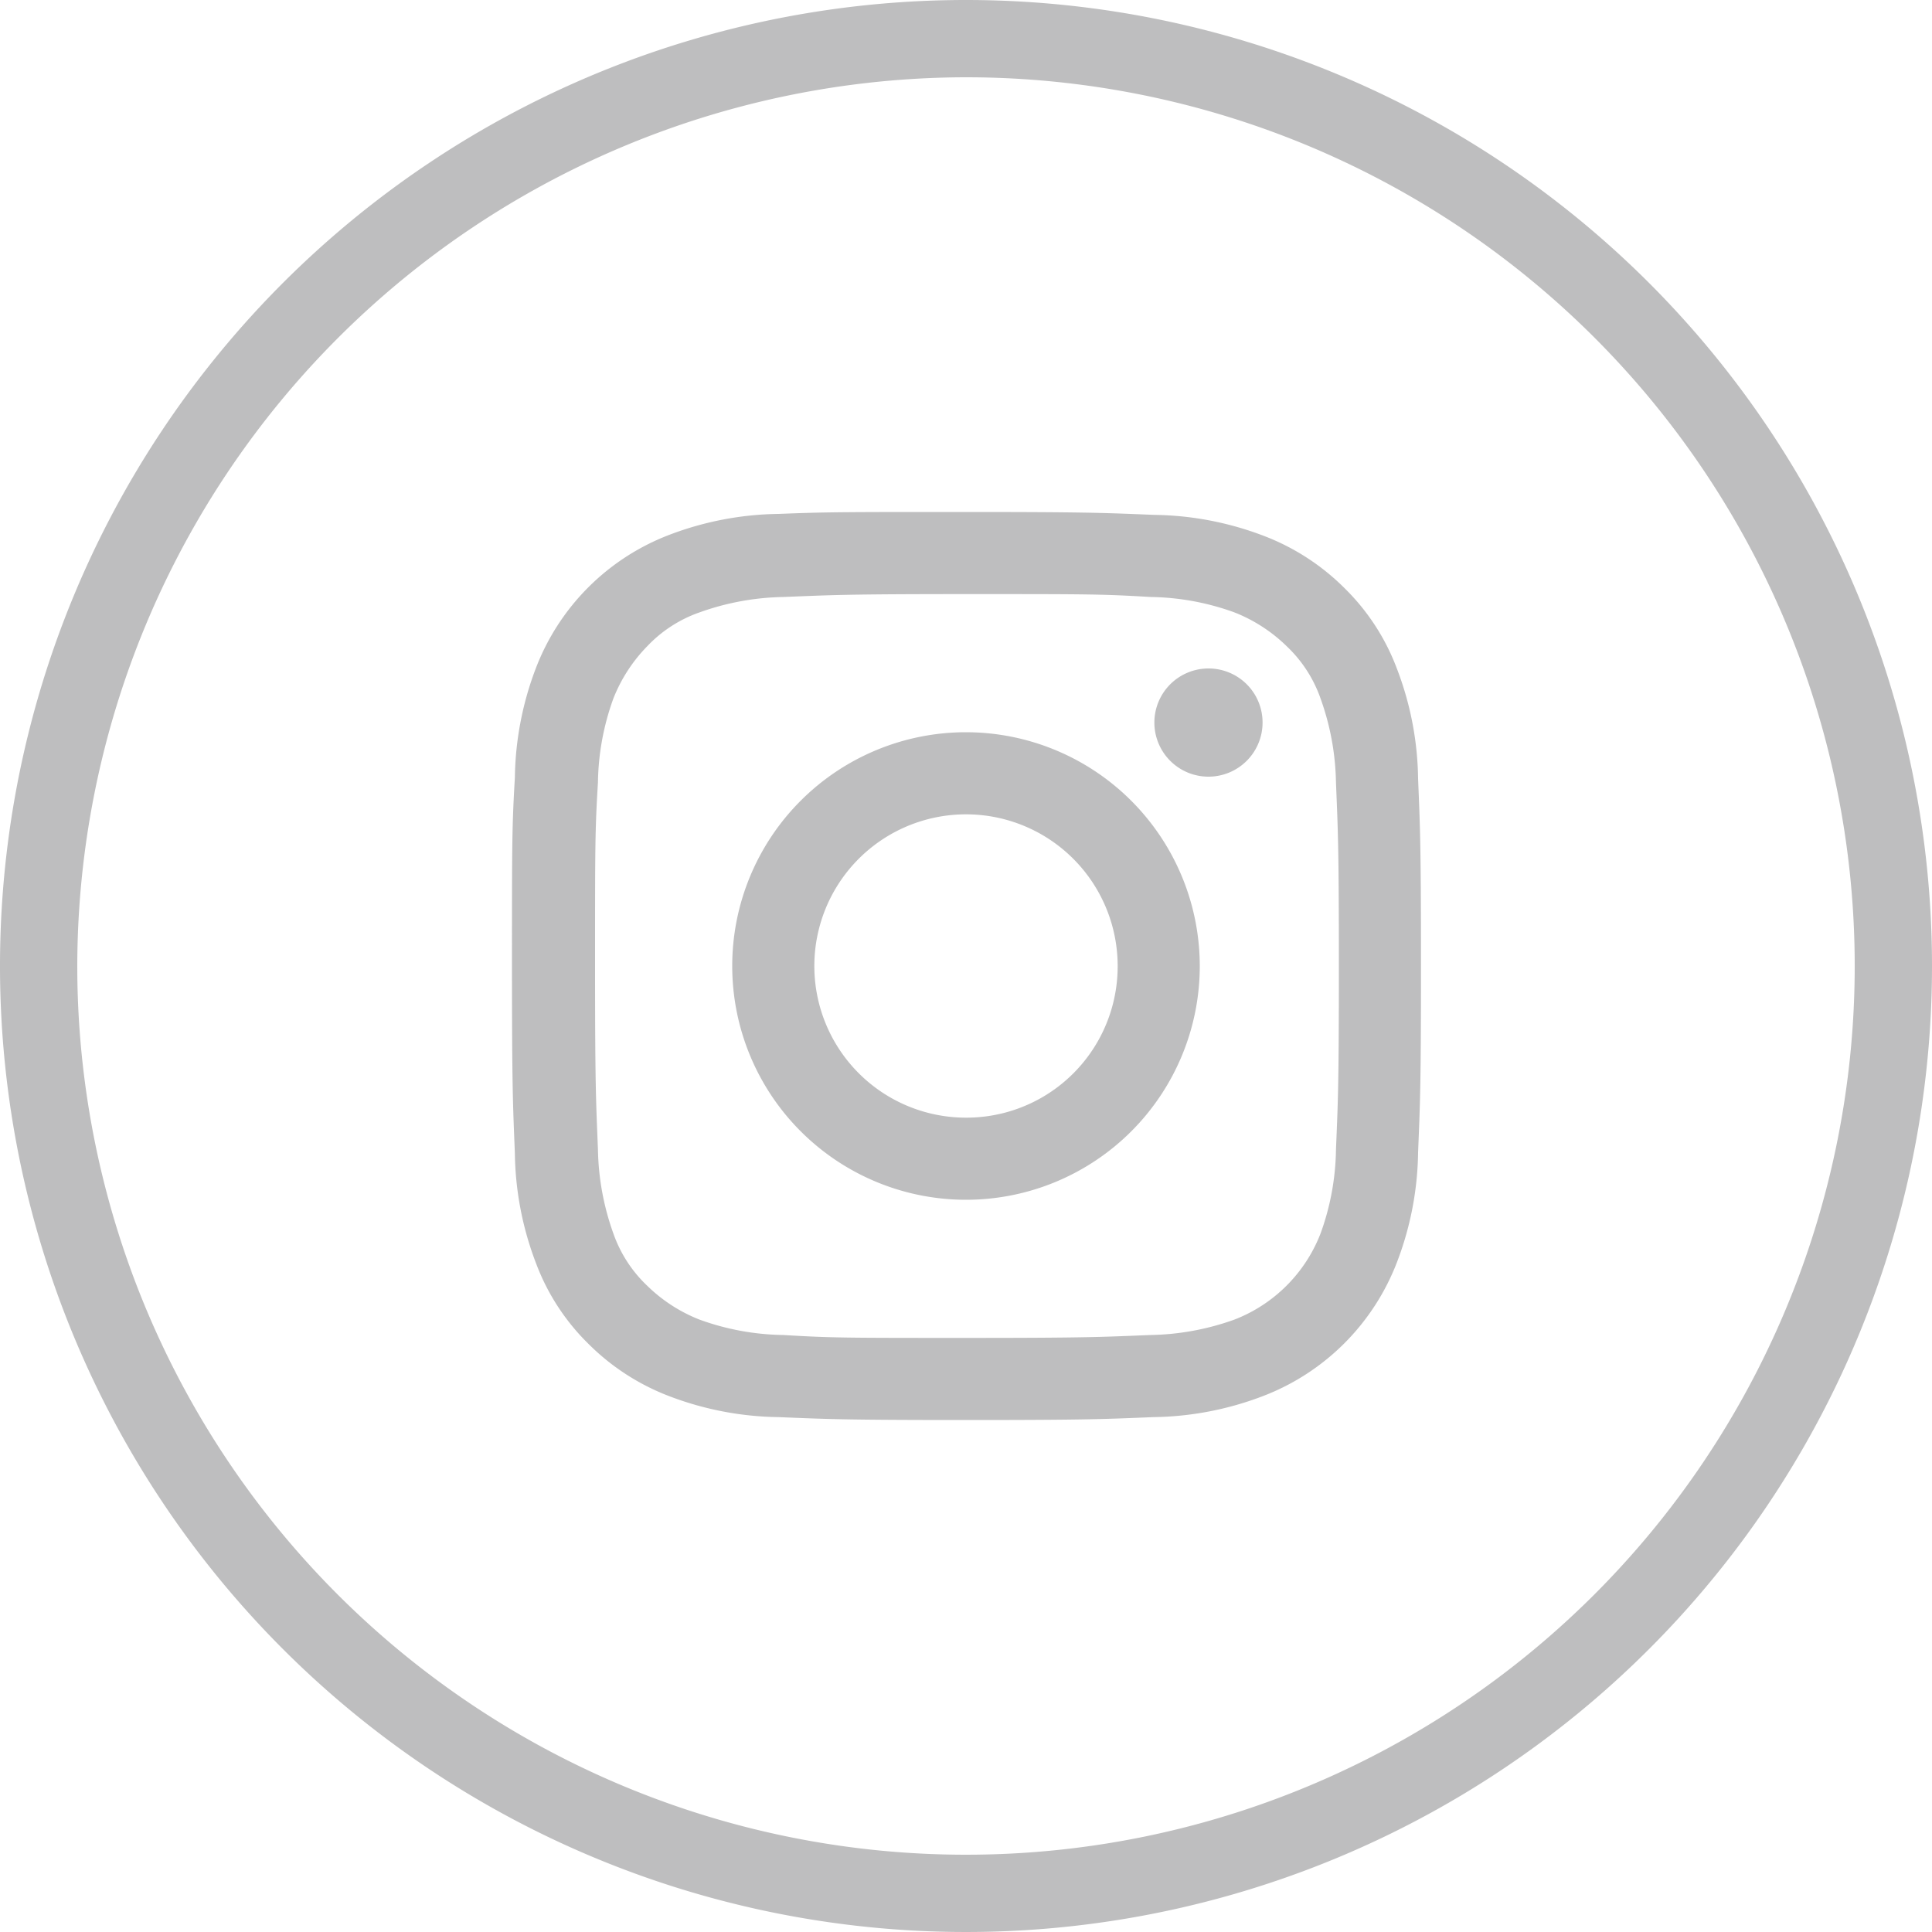
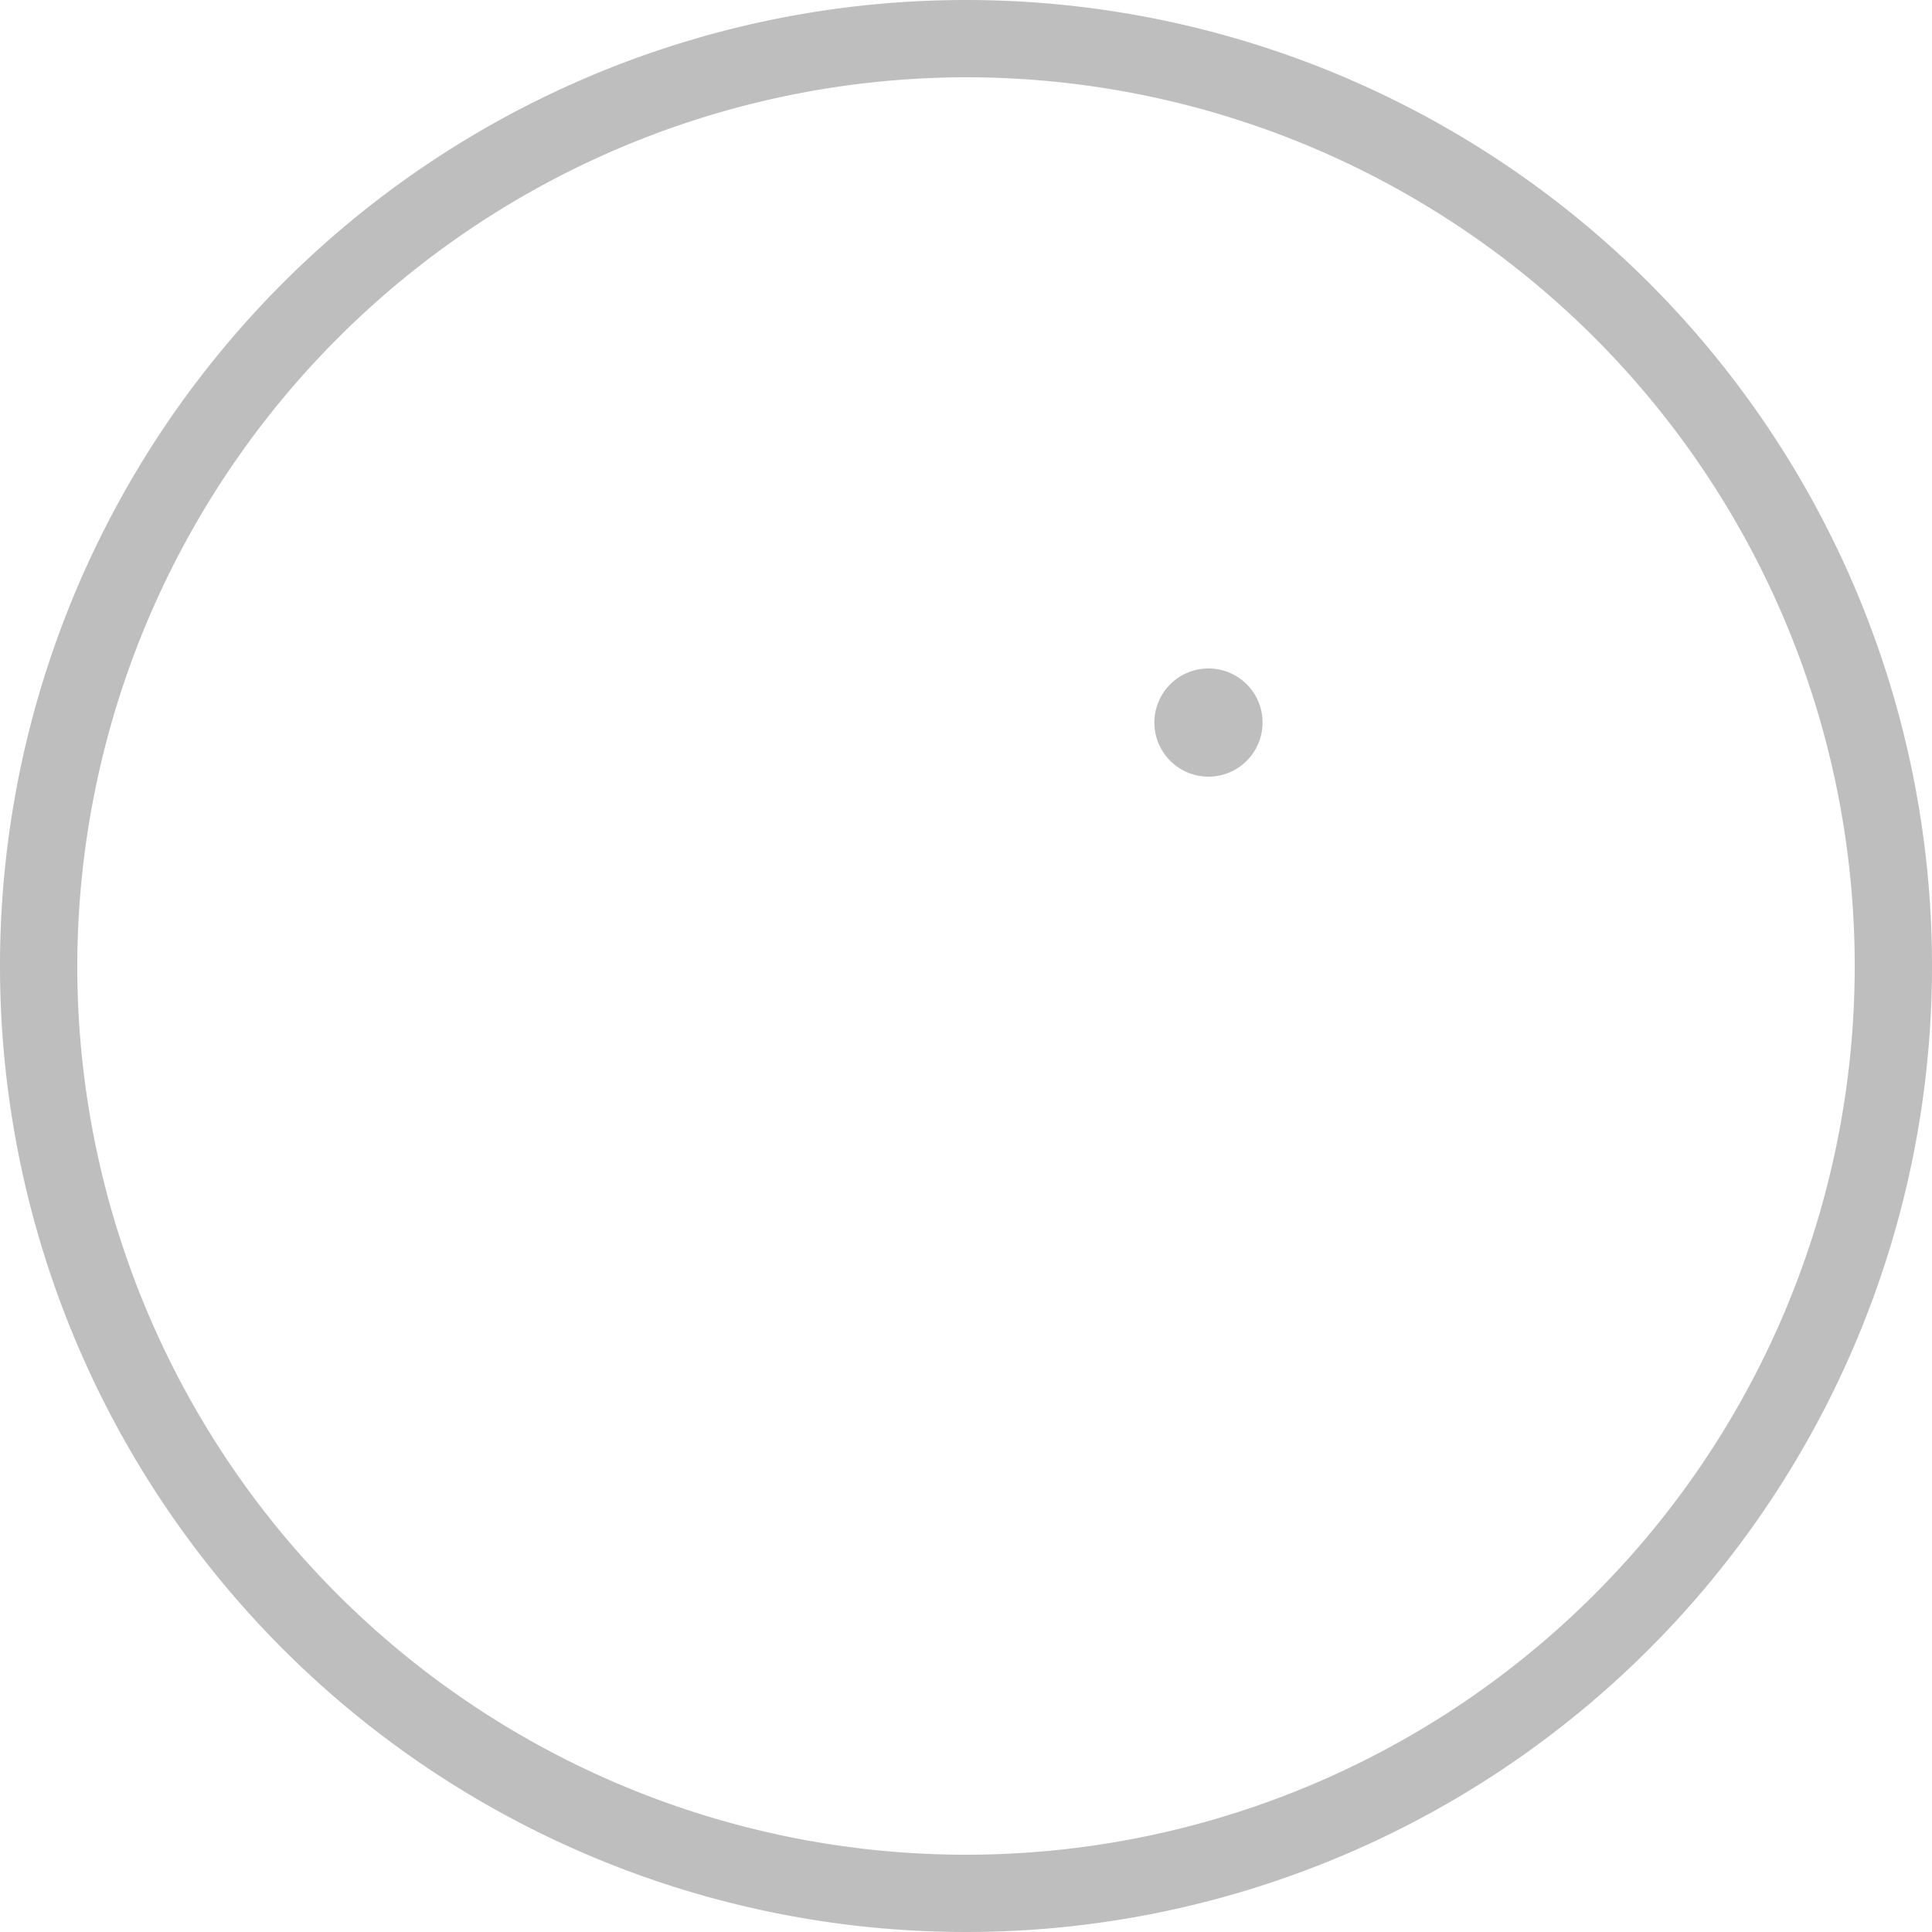
<svg xmlns="http://www.w3.org/2000/svg" id="af83259b-cc8e-4ee1-9048-88494ecea258" data-name="Calque 1" width="200" height="200" viewBox="0 0 200 200">
  <g>
-     <path d="M100,75.8A24.2,24.2,0,1,0,124.2,100,24.22,24.22,0,0,0,100,75.8Zm0,39.9A15.7,15.7,0,1,1,115.7,100,15.66,15.66,0,0,1,100,115.7Z" style="fill: #bebebf" />
    <path d="M125.1,69.2a5.6,5.6,0,1,0,5.6,5.6A5.59,5.59,0,0,0,125.1,69.2Z" style="fill: #bebebf" />
-     <path d="M146.8,80.6a32.85,32.85,0,0,0-2.2-11.4,22.93,22.93,0,0,0-5.4-8.3,23.81,23.81,0,0,0-8.3-5.4,32.85,32.85,0,0,0-11.4-2.2c-5-.2-6.6-.3-19.4-.3s-14.5,0-19.5.2a32.85,32.85,0,0,0-11.4,2.2A23.91,23.91,0,0,0,55.5,69.1a32.85,32.85,0,0,0-2.2,11.4C53,85.6,53,87.2,53,100s.1,14.4.3,19.4a32.85,32.85,0,0,0,2.2,11.4,22.93,22.93,0,0,0,5.4,8.3,23.81,23.81,0,0,0,8.3,5.4,32.85,32.85,0,0,0,11.4,2.2c5,.2,6.6.3,19.4.3s14.4-.1,19.4-.3a32.85,32.85,0,0,0,11.4-2.2,24.05,24.05,0,0,0,13.8-13.8,32.85,32.85,0,0,0,2.2-11.4c.2-5,.3-6.6.3-19.4S147,85.6,146.8,80.6ZM138.3,119a26.4,26.4,0,0,1-1.6,8.7,15.6,15.6,0,0,1-8.9,8.9,27,27,0,0,1-8.7,1.6c-5,.2-6.4.3-19,.3s-14,0-19-.3a26.4,26.4,0,0,1-8.7-1.6,16.22,16.22,0,0,1-5.4-3.5,13.63,13.63,0,0,1-3.5-5.4,27,27,0,0,1-1.6-8.7c-.2-5-.3-6.4-.3-19s0-14.1.3-19a26.4,26.4,0,0,1,1.6-8.7A16.22,16.22,0,0,1,67,66.9a13.63,13.63,0,0,1,5.4-3.5,27,27,0,0,1,8.7-1.6c5-.2,6.4-.3,19-.3s14,0,19,.3a26.4,26.4,0,0,1,8.7,1.6,16.22,16.22,0,0,1,5.4,3.5,13.63,13.63,0,0,1,3.5,5.4,27,27,0,0,1,1.6,8.7c.2,5,.3,6.4.3,19S138.5,114.1,138.3,119Z" style="fill: #bebebf" />
  </g>
  <path d="M100,8A92,92,0,1,1,8,100,92.14,92.14,0,0,1,100,8m0-8A100,100,0,1,0,200,100,100,100,0,0,0,100,0Z" style="fill: #bebebf" />
</svg>